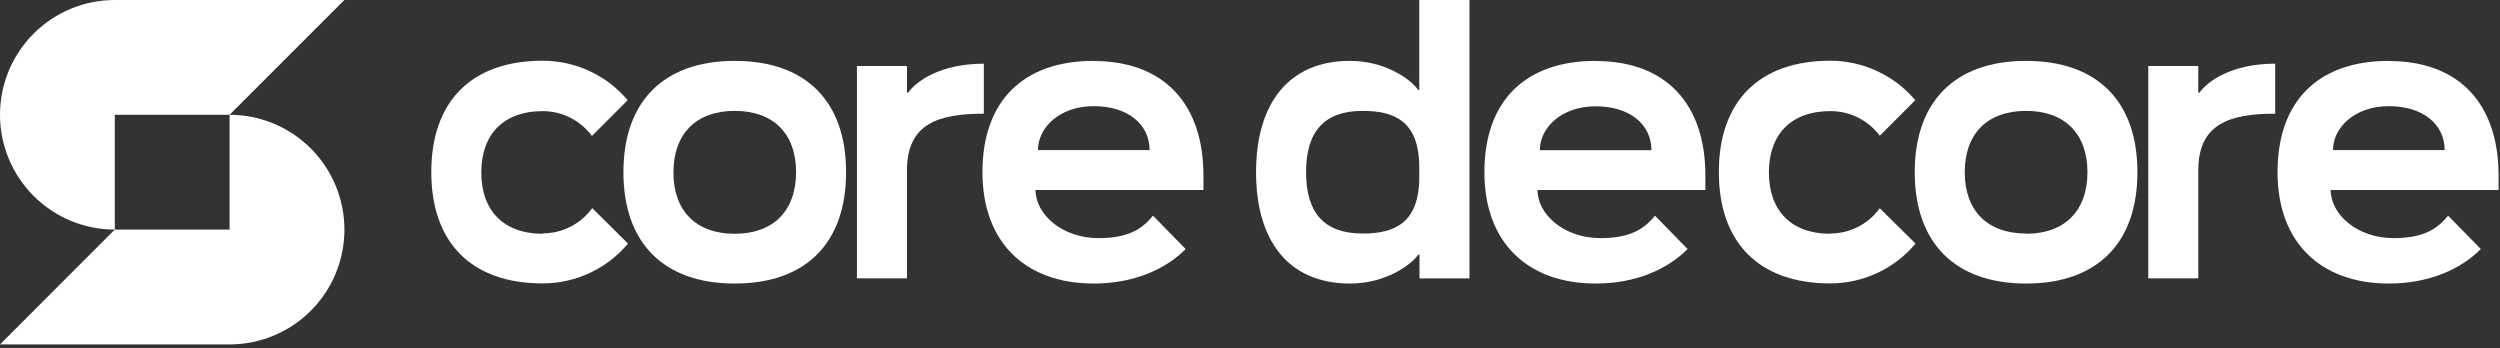
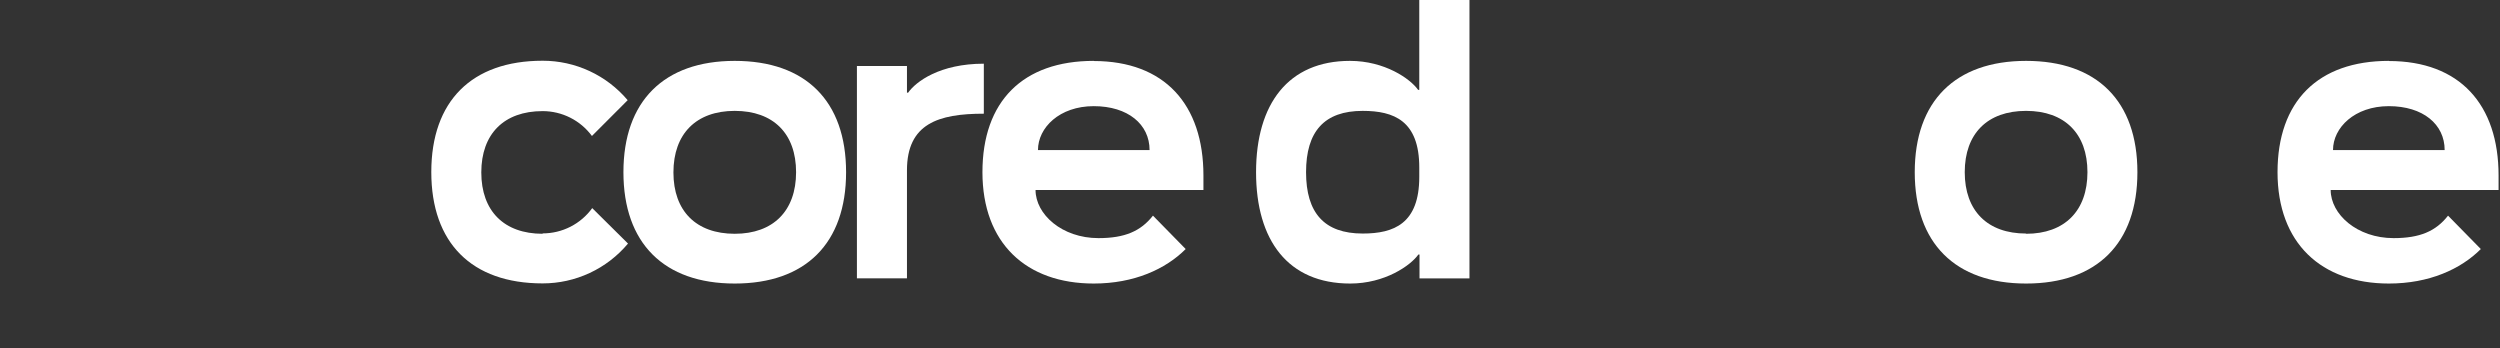
<svg xmlns="http://www.w3.org/2000/svg" width="524" height="73" viewBox="0 0 524 73" fill="none">
  <rect x="0" y="0" width="524" height="73" fill="#333333" stroke="none" />
  <g clip-path="url(#clip0_239_346)">
-     <path fill-rule="evenodd" clip-rule="evenodd" d="M0 24.06C0 17.679 2.535 11.559 7.047 7.047C11.559 2.535 17.679 0 24.06 0L72.18 0L48.12 24.06H24.06V48.12C17.679 48.12 11.559 45.585 7.047 41.073C2.535 36.561 0 30.441 0 24.06Z" fill="white" />
-     <path fill-rule="evenodd" clip-rule="evenodd" d="M72.19 48.12C72.19 54.504 69.654 60.626 65.14 65.14C60.626 69.654 54.504 72.19 48.12 72.19H0L24.06 48.12H48.12V24.06C54.502 24.06 60.623 26.595 65.136 31.107C69.65 35.618 72.187 41.738 72.19 48.12Z" fill="white" />
    <path fill-rule="evenodd" clip-rule="evenodd" d="M113.73 49C105.65 49 100.88 44.23 100.88 36.14C100.88 28.05 105.65 23.29 113.73 23.29C115.741 23.288 117.725 23.758 119.521 24.663C121.317 25.568 122.875 26.883 124.07 28.5L131.56 21C129.37 18.405 126.64 16.321 123.56 14.892C120.48 13.463 117.125 12.726 113.73 12.73C98.87 12.73 90.4 21.2 90.4 36.06C90.4 50.92 98.87 59.4 113.73 59.4C117.143 59.404 120.515 58.657 123.608 57.215C126.701 55.772 129.44 53.667 131.63 51.05L124.13 43.62C122.94 45.264 121.376 46.601 119.568 47.522C117.76 48.444 115.759 48.923 113.73 48.92" fill="white" />
    <path fill-rule="evenodd" clip-rule="evenodd" d="M154 12.76C139.14 12.76 130.67 21.23 130.67 36.09C130.67 50.95 139.14 59.43 154 59.43C168.86 59.43 177.34 51 177.34 36.09C177.34 21.18 168.87 12.76 154 12.76ZM154 49C145.91 49 141.15 44.23 141.15 36.14C141.15 28.05 145.91 23.24 154 23.24C162.09 23.24 166.86 28 166.86 36.09C166.86 44.18 162.09 49 154 49Z" fill="white" />
    <path fill-rule="evenodd" clip-rule="evenodd" d="M206.21 13.35C196.97 13.35 191.97 17.11 190.34 19.43H190.1V13.84H179.61V58.34H190.1V35.7C190.1 25.91 196.69 23.83 206.21 23.83V13.35Z" fill="white" />
    <path fill-rule="evenodd" clip-rule="evenodd" d="M229.25 12.76C214.39 12.76 205.92 21.23 205.92 36.09C205.92 50.95 215.07 59.43 229.25 59.43C237.67 59.43 244.3 56.43 248.52 52.2L241.66 45.2C239.09 48.47 235.74 49.91 230.24 49.91C222.58 49.91 217.05 44.91 217.05 39.82H252.24V36.79C252.24 21.92 244.12 12.79 229.24 12.79M217.56 31.45C217.56 26.75 222.08 22.25 229.25 22.25C236.42 22.25 240.95 26.06 240.95 31.45H217.56Z" fill="white" />
    <path fill-rule="evenodd" clip-rule="evenodd" d="M297.48 18.84H297.24C295.6 16.51 290.24 12.76 282.95 12.76C270.04 12.76 263.27 21.76 263.27 36.09C263.27 50.42 270 59.43 283 59.43C290.26 59.43 295.65 55.67 297.29 53.35H297.53V58.35H308V0H297.48V18.84ZM297.48 37.08C297.48 46.87 292.17 48.95 285.62 48.95C277.56 48.95 273.75 44.62 273.75 36.09C273.75 27.56 277.56 23.24 285.62 23.24C292.17 23.24 297.48 25.31 297.48 35.1V37.08Z" fill="white" />
-     <path fill-rule="evenodd" clip-rule="evenodd" d="M334.47 12.76C319.6 12.76 311.13 21.23 311.13 36.09C311.13 50.95 320.29 59.43 334.47 59.43C342.89 59.43 349.47 56.43 353.73 52.2L346.87 45.2C344.3 48.47 340.96 49.91 335.45 49.91C327.79 49.91 322.26 44.91 322.26 39.82H357.45V36.79C357.45 21.92 349.33 12.79 334.45 12.79M322.75 31.48C322.75 26.78 327.27 22.28 334.45 22.28C341.63 22.28 346.14 26.09 346.14 31.48H322.75Z" fill="white" />
-     <path fill-rule="evenodd" clip-rule="evenodd" d="M383.61 49C375.52 49 370.76 44.23 370.76 36.14C370.76 28.05 375.52 23.29 383.61 23.29C385.625 23.274 387.616 23.733 389.421 24.63C391.226 25.526 392.795 26.835 394 28.45L401.44 21C399.25 18.405 396.52 16.321 393.44 14.892C390.36 13.463 387.005 12.726 383.61 12.73C368.74 12.73 360.27 21.2 360.27 36.06C360.27 50.92 368.74 59.4 383.61 59.4C387.022 59.403 390.392 58.657 393.484 57.214C396.575 55.772 399.312 53.667 401.5 51.05L394 43.65C392.809 45.292 391.245 46.629 389.437 47.55C387.629 48.471 385.629 48.951 383.6 48.95" fill="white" />
    <path fill-rule="evenodd" clip-rule="evenodd" d="M424.67 12.76C409.8 12.76 401.33 21.23 401.33 36.09C401.33 50.95 409.8 59.43 424.67 59.43C439.54 59.43 448 51 448 36.09C448 21.18 439.53 12.76 424.66 12.76M424.66 48.95C416.57 48.95 411.81 44.18 411.81 36.09C411.81 28 416.57 23.24 424.66 23.24C432.75 23.24 437.53 28 437.53 36.09C437.53 44.18 432.76 49 424.67 49" fill="white" />
-     <path fill-rule="evenodd" clip-rule="evenodd" d="M461 19.43H460.75V13.84H450.28V58.34H460.76V35.7C460.76 25.91 467.36 23.83 476.88 23.83V13.35C467.63 13.35 462.64 17.11 461.01 19.43" fill="white" />
    <path fill-rule="evenodd" clip-rule="evenodd" d="M500.71 12.76C485.85 12.76 477.37 21.23 477.37 36.09C477.37 50.95 486.53 59.43 500.71 59.43C509.13 59.43 515.76 56.43 519.98 52.2L513.11 45.2C510.55 48.47 507.2 49.91 501.7 49.91C494.04 49.91 488.51 44.91 488.51 39.82H523.7V36.79C523.7 21.92 515.58 12.79 500.7 12.79M489 31.45C489 26.75 493.53 22.25 500.7 22.25C507.87 22.25 512.4 26.06 512.4 31.45H489Z" fill="white" />
  </g>
  <defs>
    <clipPath id="clip0_239_346">
      <rect width="523.7" height="72.19" fill="white" />
    </clipPath>
  </defs>
</svg>